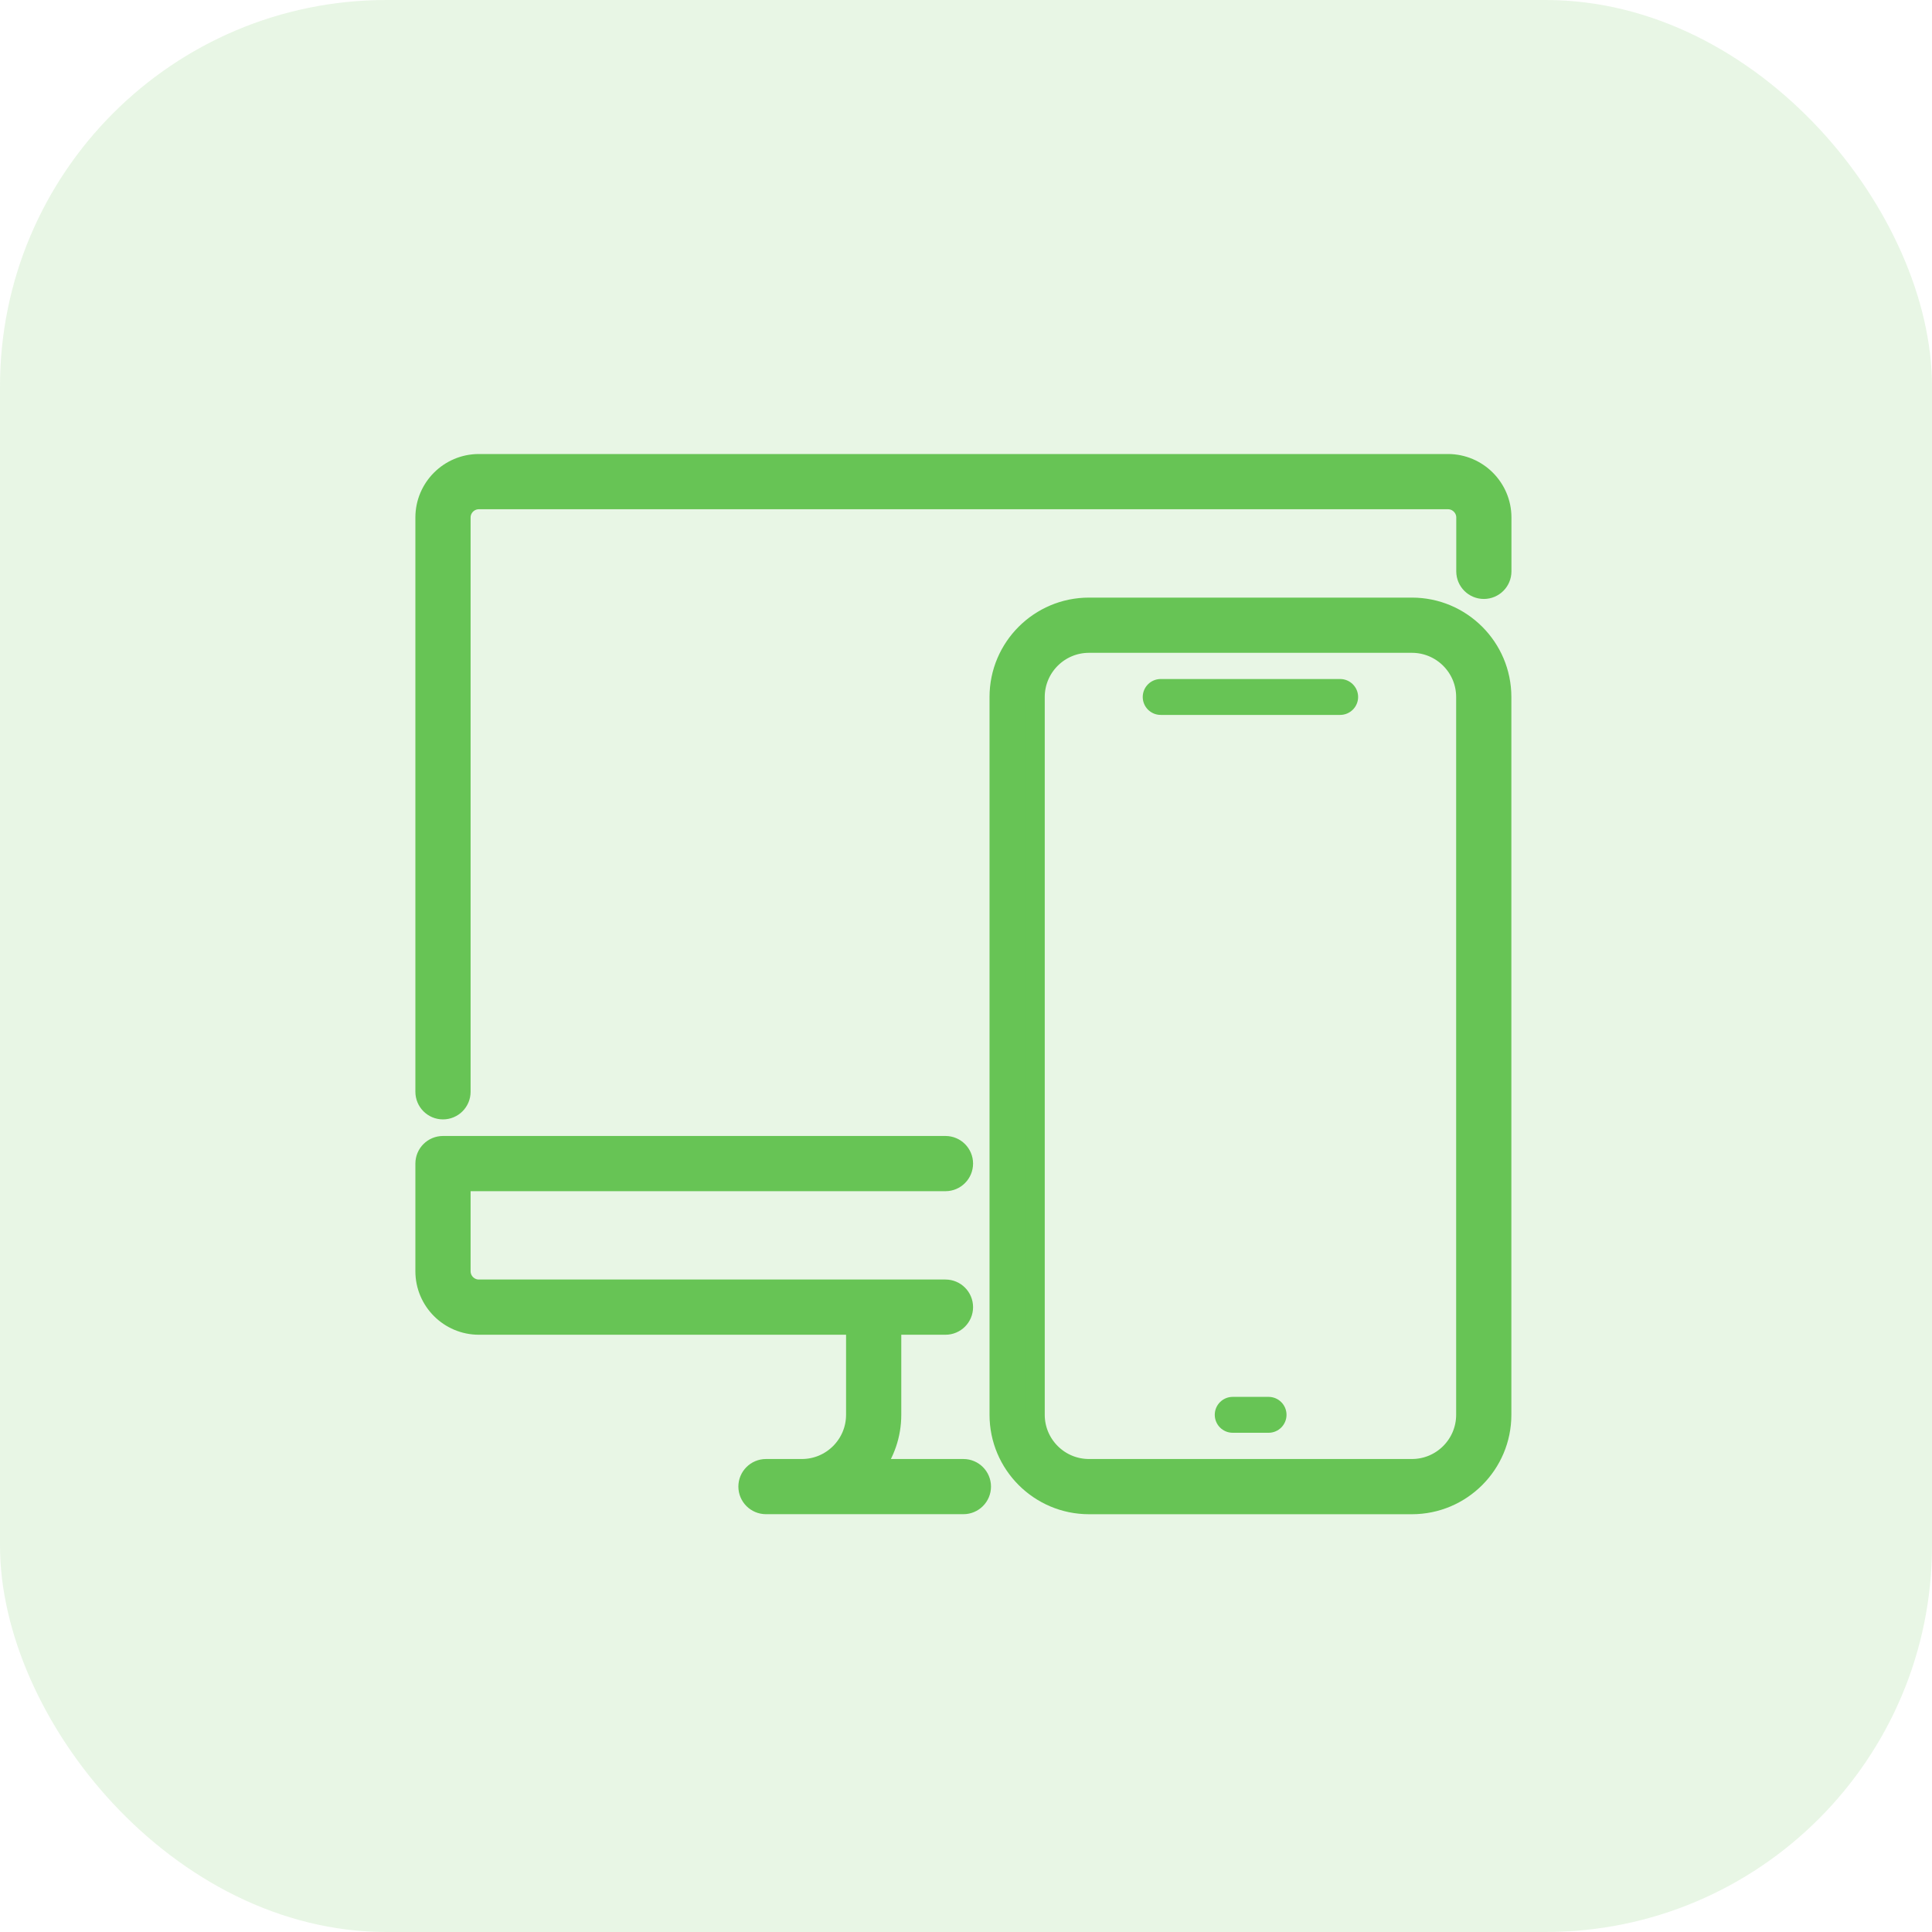
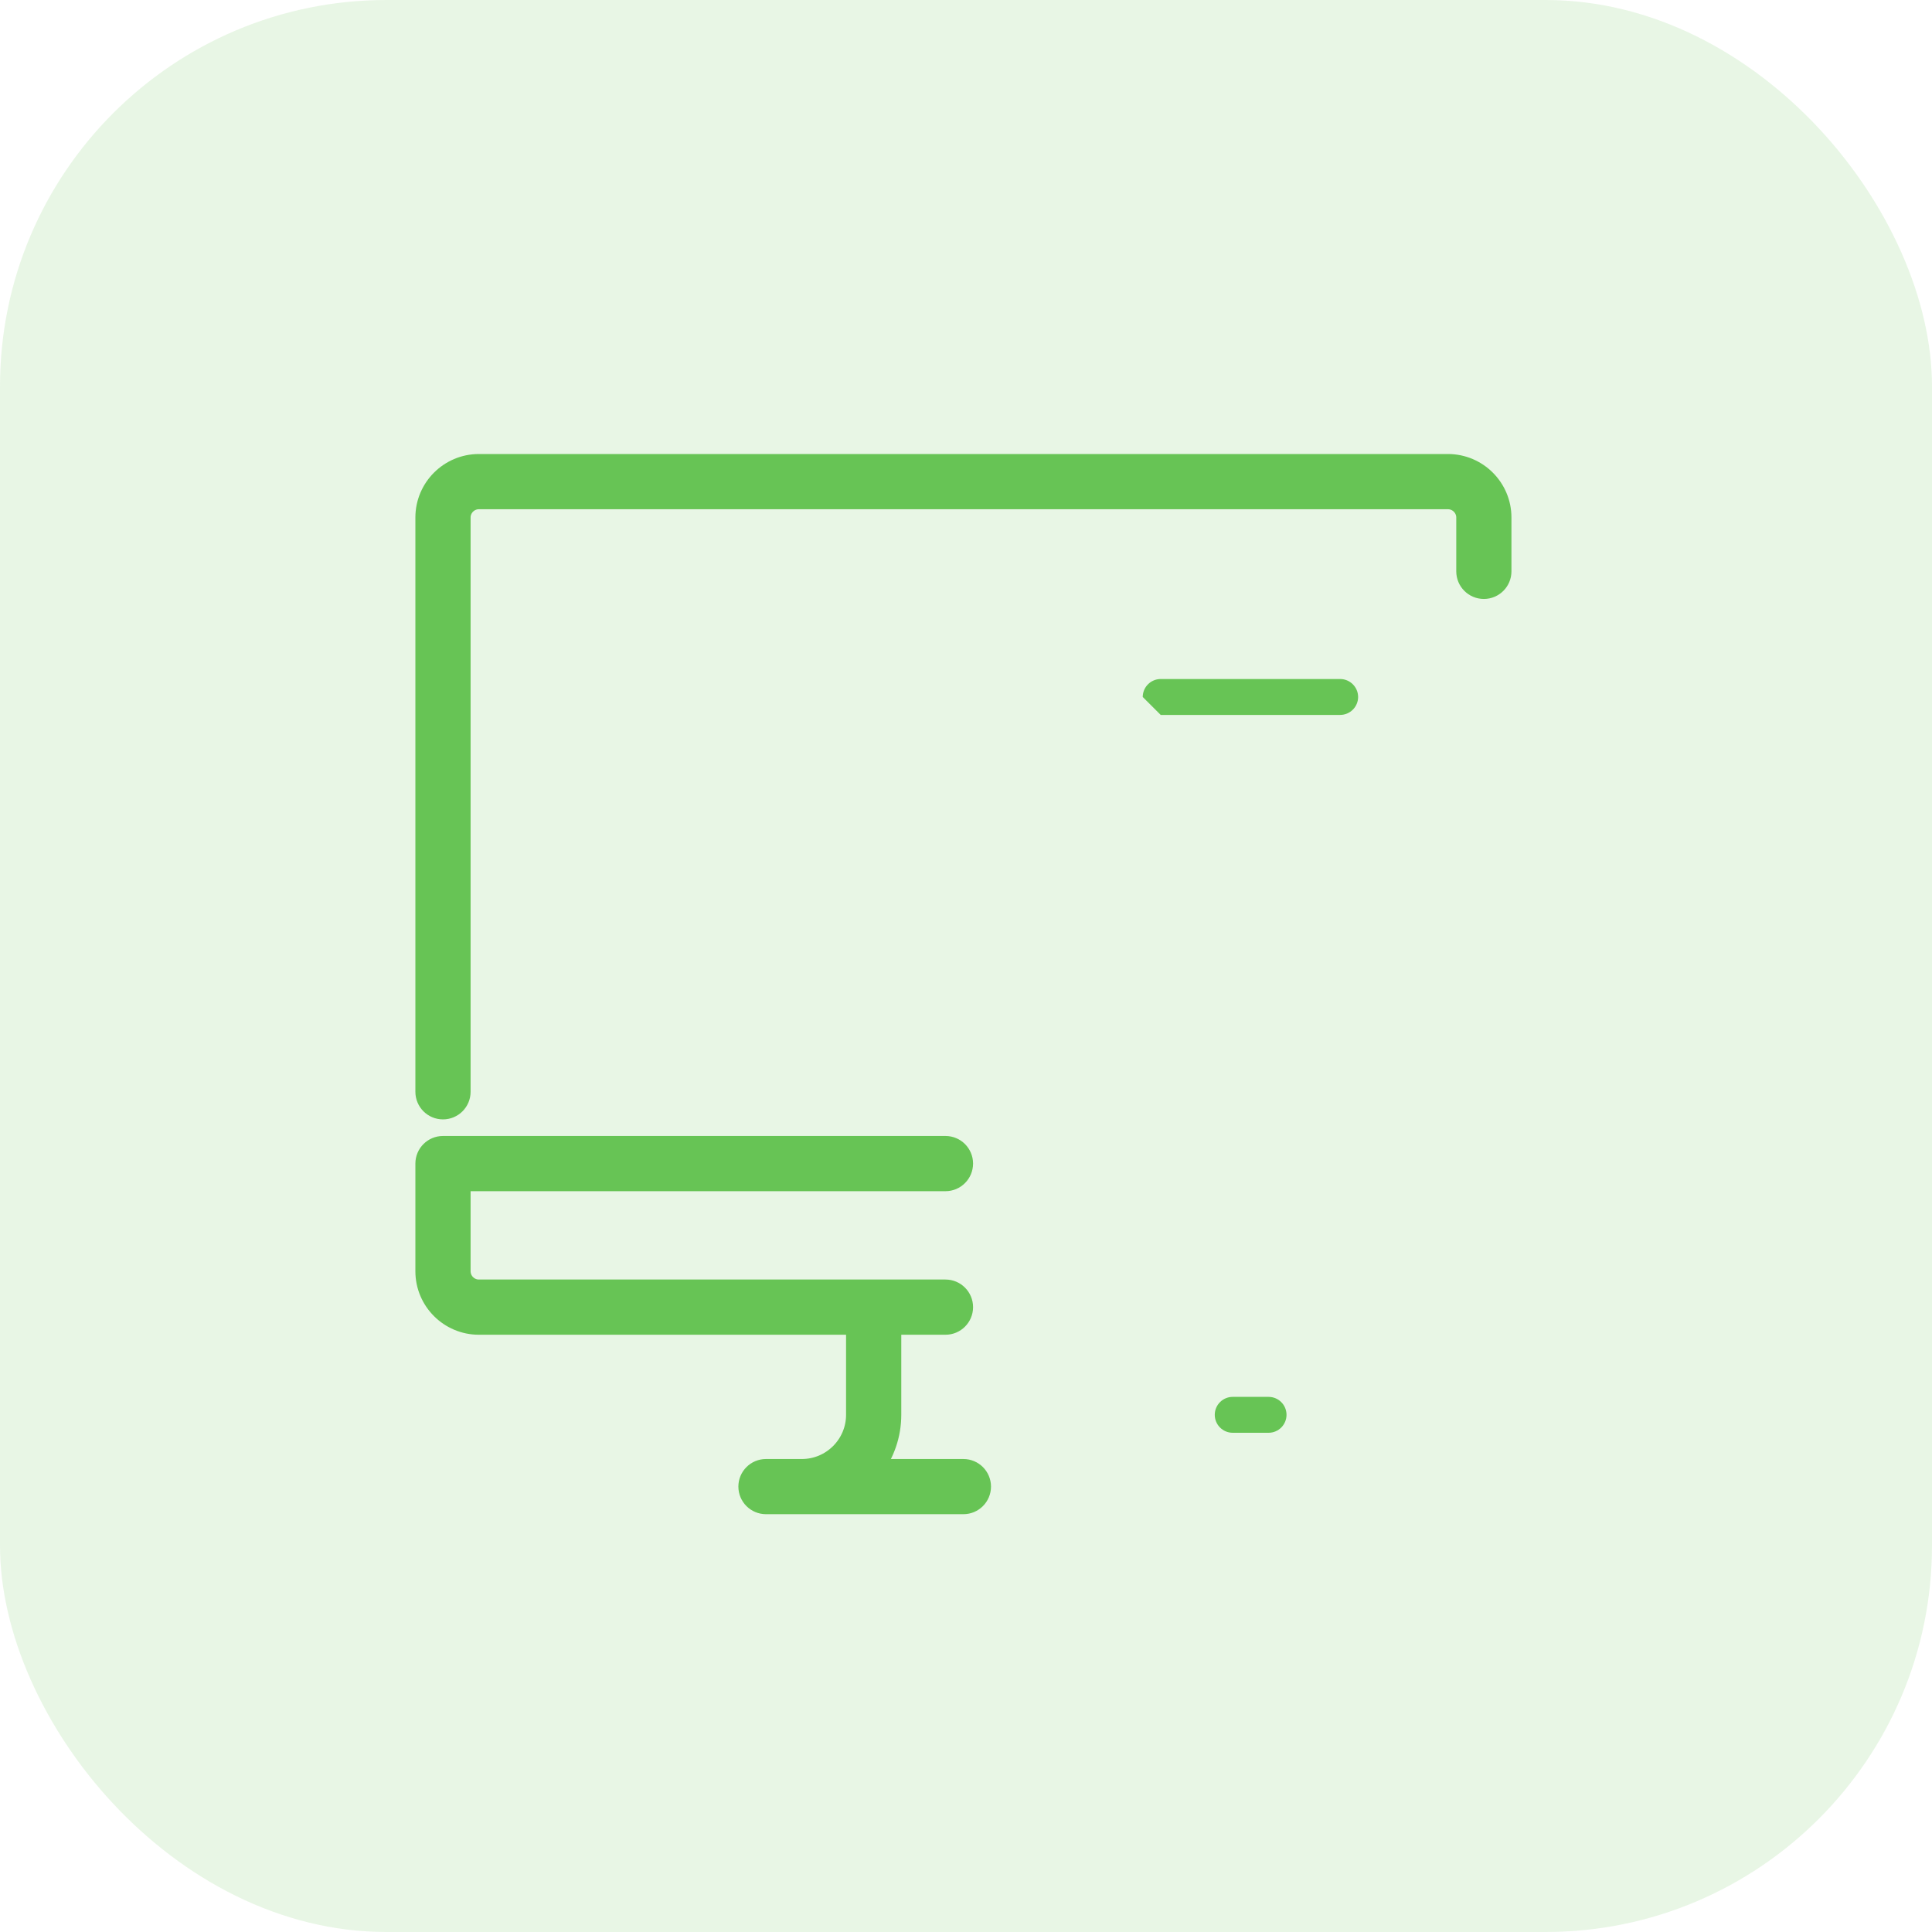
<svg xmlns="http://www.w3.org/2000/svg" width="50" height="50" viewBox="0 0 50 50" fill="none">
  <g clip-path="url(#clip0_2261_169)">
    <rect opacity="0.15" width="50" height="50" rx="10" fill="#67C455" />
    <path d="M11.464 28.72C11.208 28.72 11 28.512 11 28.255V13.393C11 12.625 11.625 12 12.393 12H37.473C38.241 12 38.866 12.625 38.866 13.393V14.787C38.866 15.043 38.658 15.251 38.402 15.251C38.146 15.251 37.938 15.043 37.938 14.787V13.393C37.938 13.138 37.728 12.929 37.473 12.929H12.393C12.138 12.929 11.929 13.138 11.929 13.393V28.255C11.929 28.512 11.721 28.72 11.464 28.72Z" fill="#67C455" stroke="#67C455" stroke-width="0.5" />
    <path d="M24.933 38.937H19.824C19.567 38.937 19.359 38.729 19.359 38.473C19.359 38.217 19.567 38.009 19.824 38.009H20.753C21.521 38.009 22.146 37.383 22.146 36.615V34.293C22.146 34.037 22.354 33.829 22.61 33.829C22.867 33.829 23.075 34.037 23.075 34.293V36.615C23.075 37.138 22.901 37.62 22.61 38.009H24.933C25.189 38.009 25.397 38.217 25.397 38.473C25.397 38.729 25.189 38.937 24.933 38.937Z" fill="#67C455" stroke="#67C455" stroke-width="0.5" />
    <path d="M24.469 34.293H12.393C11.625 34.293 11 33.668 11 32.9V30.113C11 29.857 11.208 29.649 11.464 29.649H24.469C24.725 29.649 24.933 29.857 24.933 30.113C24.933 30.369 24.725 30.578 24.469 30.578H11.929V32.9C11.929 33.155 12.138 33.364 12.393 33.364H24.469C24.725 33.364 24.933 33.572 24.933 33.829C24.933 34.085 24.725 34.293 24.469 34.293Z" fill="#67C455" stroke="#67C455" stroke-width="0.5" />
-     <path d="M30.039 18.502H34.683C34.939 18.502 35.148 18.294 35.148 18.038C35.148 17.782 34.939 17.573 34.683 17.573H30.039C29.782 17.573 29.574 17.782 29.574 18.038C29.574 18.294 29.782 18.502 30.039 18.502Z" fill="#67C455" />
+     <path d="M30.039 18.502H34.683C34.939 18.502 35.148 18.294 35.148 18.038C35.148 17.782 34.939 17.573 34.683 17.573H30.039C29.782 17.573 29.574 17.782 29.574 18.038Z" fill="#67C455" />
    <path d="M31.902 37.08H32.831C33.087 37.08 33.295 36.872 33.295 36.615C33.295 36.359 33.087 36.151 32.831 36.151H31.902C31.646 36.151 31.438 36.359 31.438 36.615C31.438 36.872 31.646 37.08 31.902 37.08Z" fill="#67C455" />
-     <path d="M36.541 38.938H28.182C26.901 38.938 25.859 37.896 25.859 36.615V18.038C25.859 16.757 26.901 15.716 28.182 15.716H36.541C37.822 15.716 38.864 16.757 38.864 18.038V36.615C38.864 37.896 37.822 38.938 36.541 38.938ZM28.182 16.645C27.413 16.645 26.788 17.27 26.788 18.038V36.615C26.788 37.383 27.413 38.009 28.182 38.009H36.541C37.31 38.009 37.935 37.383 37.935 36.615V18.038C37.935 17.27 37.31 16.645 36.541 16.645H28.182Z" fill="#67C455" stroke="#67C455" stroke-width="0.5" />
  </g>
  <defs>
    <clipPath id="clip0_2261_169">
      <rect width="50" height="50" rx="10" fill="white" />
    </clipPath>
  </defs>
</svg>